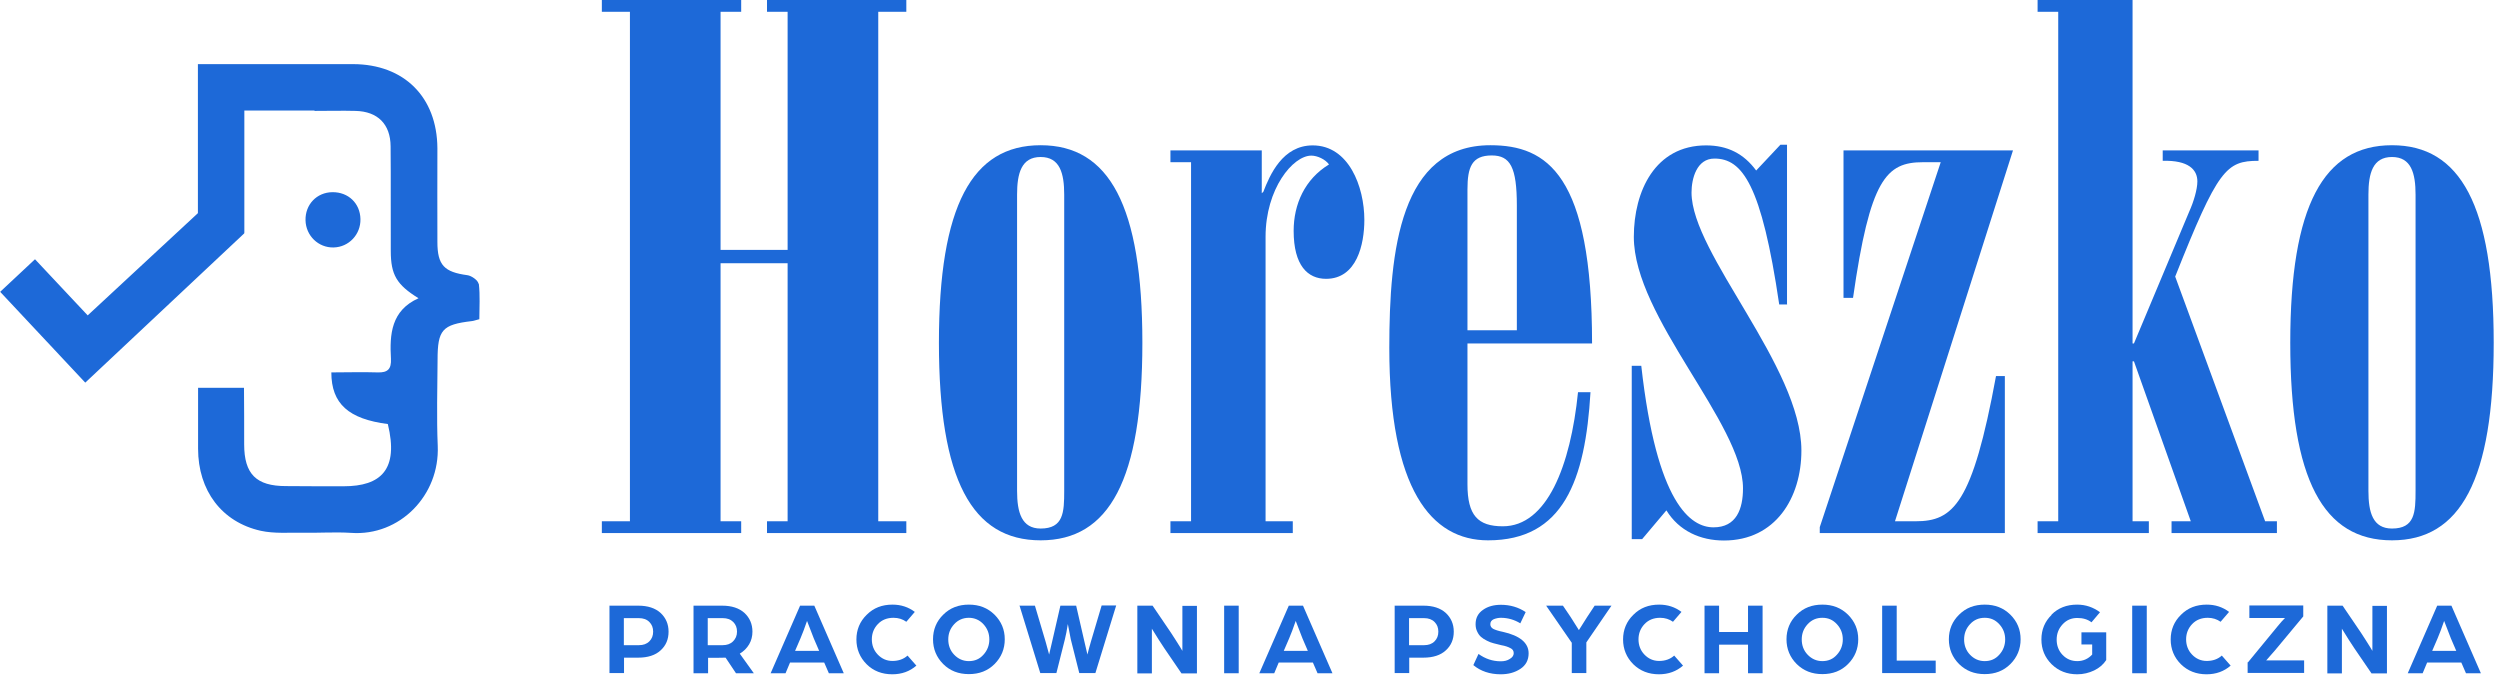
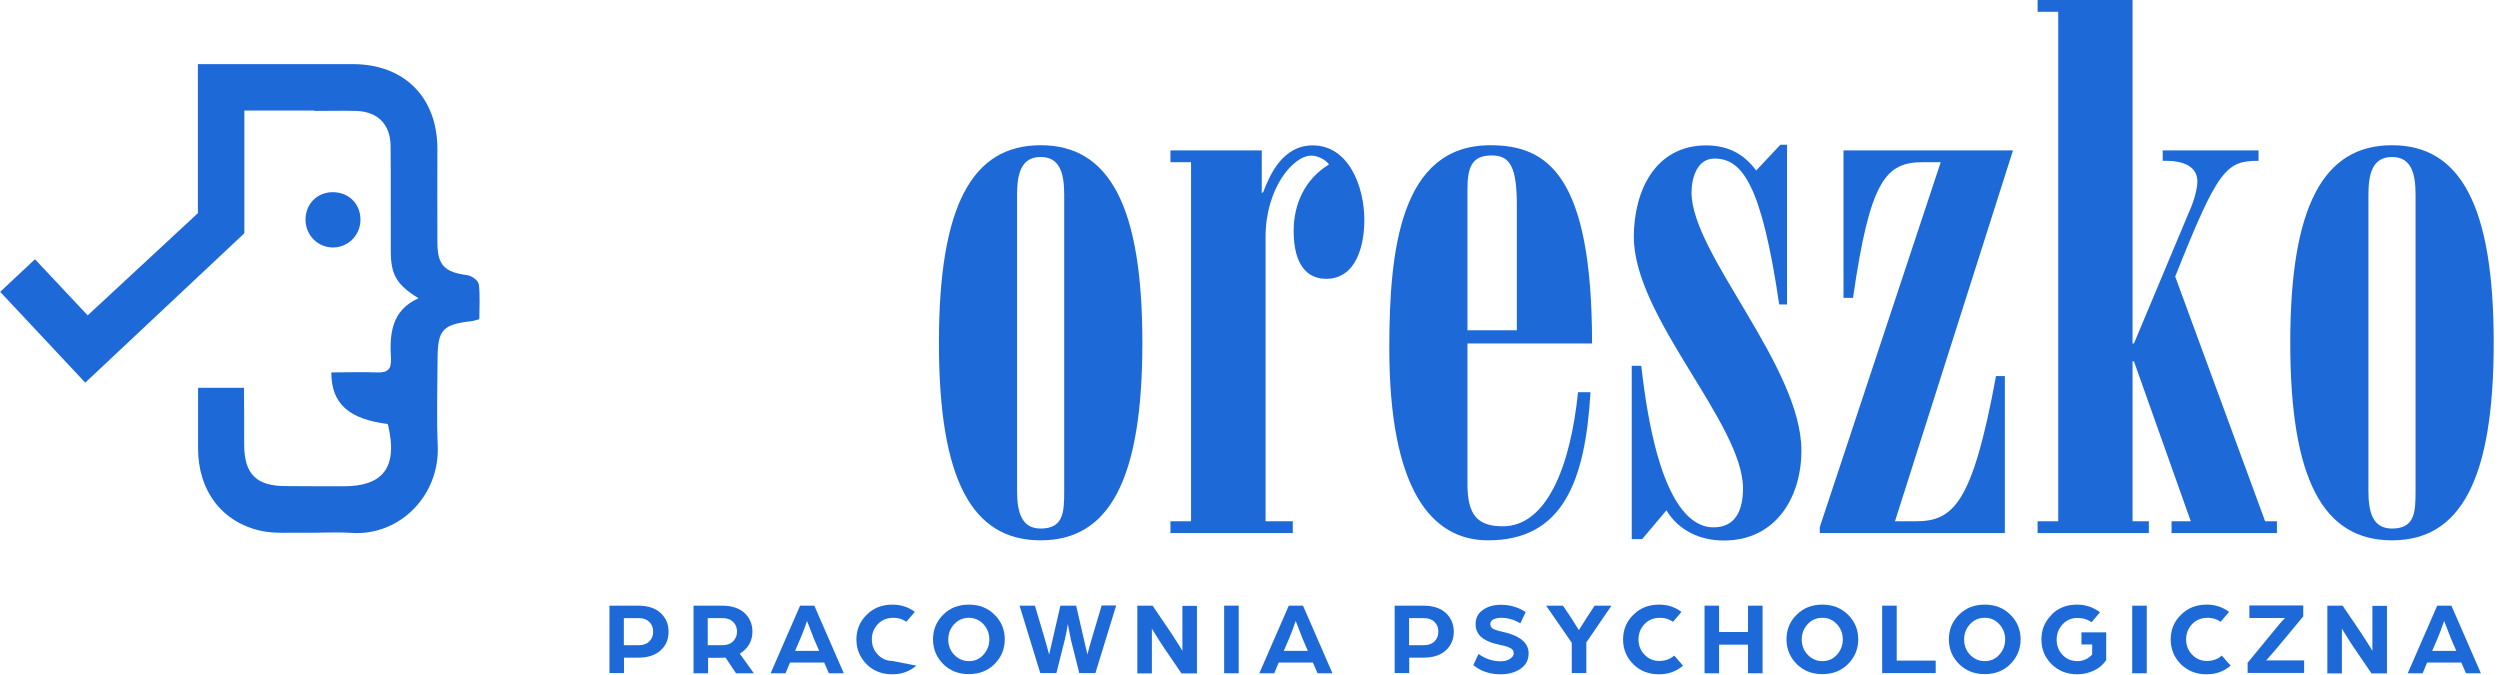
<svg xmlns="http://www.w3.org/2000/svg" width="211" height="57" viewBox="0 0 211 57" fill="none">
  <g clip-path="url(#clip0_343_1223)">
-     <path d="M50.796 44.99V43.995H53.166V0.995H50.796V0H62.556V0.995H60.815V21.091H66.475V0.995H64.735V0H76.494V0.995H74.125V43.995H76.494V44.99H64.735V43.995H66.475V22.217H60.815V43.995H62.556V44.99H50.796Z" fill="#1D69D8" />
    <path d="M87.83 45.604C82.038 45.604 79.245 40.5 79.245 28.93C79.245 17.361 82.038 12.257 87.83 12.257C93.622 12.257 96.416 17.361 96.416 28.93C96.416 40.5 93.622 45.604 87.83 45.604ZM85.841 41.436C85.841 43.235 86.221 44.609 87.83 44.609C89.761 44.609 89.819 43.235 89.819 41.436V16.425C89.819 14.626 89.454 13.251 87.83 13.251C86.207 13.251 85.841 14.626 85.841 16.425V41.436Z" fill="#1D69D8" />
    <path d="M109.111 44.99H98.785V43.995H100.525V13.69H98.785V12.695H106.493V16.308L106.624 16.191C107.18 14.758 108.248 12.271 110.793 12.271C113.835 12.271 115.151 15.752 115.151 18.561C115.151 20.608 114.522 23.533 111.919 23.533C110.369 23.533 109.184 22.407 109.184 19.482C109.184 17.244 110.12 15.123 112.168 13.88C111.86 13.441 111.173 13.134 110.676 13.134C109.125 13.134 106.814 15.928 106.814 19.979V43.995H109.111V44.99Z" fill="#1D69D8" />
    <path d="M123.854 28.989V40.88C123.854 43.498 124.731 44.419 126.837 44.419C130.567 44.419 132.556 39.315 133.185 33.099H134.238C133.799 40.558 131.942 45.604 125.594 45.604C120.797 45.604 117.257 41.304 117.257 29.369C117.257 21.091 118.193 12.257 125.784 12.257C130.582 12.257 134.37 14.743 134.37 28.989H123.854ZM128.022 27.863V17.346C128.022 14.114 127.466 13.12 125.901 13.12C124.219 13.12 123.854 14.114 123.854 15.986V27.877H128.022V27.863Z" fill="#1D69D8" />
    <path d="M150.853 25.698H150.166C148.674 15.562 147.051 13.383 144.696 13.383C143.204 13.383 142.765 15.065 142.765 16.25C142.765 21.413 152.038 30.934 152.038 38.028C152.038 42.006 149.859 45.619 145.5 45.619C143.511 45.619 141.712 44.814 140.644 43.074L138.597 45.502H137.719V30.876H138.524C139.825 42.518 142.692 44.507 144.623 44.507C146.553 44.507 147.109 42.957 147.109 41.216C147.109 35.746 137.895 26.78 137.895 19.994C137.895 16.133 139.694 12.271 143.994 12.271C145.793 12.271 147.168 12.959 148.221 14.392L150.268 12.213H150.824V25.713L150.853 25.698Z" fill="#1D69D8" />
    <path d="M155.592 12.695H169.896L159.936 43.995H161.676C164.85 43.995 166.473 42.562 168.463 31.739H169.209V44.99H153.588V44.492L163.797 13.69H162.305C159.19 13.69 157.829 15.123 156.396 25.142H155.592V12.695Z" fill="#1D69D8" />
    <path d="M171.958 0H179.988V28.989H180.105L184.771 17.858C185.137 17.054 185.458 15.986 185.458 15.313C185.458 14.319 184.712 13.514 182.533 13.573V12.695H190.621V13.573C187.886 13.573 187.199 14.26 183.586 23.343L191.177 43.995H192.172V44.99H183.279V43.995H184.903L180.105 30.495H179.988V43.995H181.363V44.99H171.973V43.995H173.714V0.995H171.973V0H171.958Z" fill="#1D69D8" />
    <path d="M201.884 45.604C196.092 45.604 193.298 40.5 193.298 28.93C193.298 17.361 196.107 12.257 201.884 12.257C207.661 12.257 210.469 17.361 210.469 28.93C210.469 40.5 207.661 45.604 201.884 45.604ZM199.895 41.436C199.895 43.235 200.26 44.609 201.884 44.609C203.814 44.609 203.873 43.235 203.873 41.436V16.425C203.873 14.626 203.507 13.251 201.884 13.251C200.26 13.251 199.895 14.626 199.895 16.425V41.436Z" fill="#1D69D8" />
    <path d="M40.383 23.943C40.353 23.665 39.797 23.27 39.447 23.226C37.501 22.963 36.916 22.392 36.916 20.418C36.902 17.785 36.916 15.138 36.916 12.505C36.887 8.191 34.108 5.426 29.808 5.412C28.945 5.412 28.067 5.412 27.146 5.412H16.703V17.99L7.401 26.619L2.954 21.881L0.015 24.63L7.196 32.294L20.623 19.687L20.593 19.657H20.623V9.331H26.546V9.361C27.746 9.361 28.887 9.331 30.013 9.361C31.87 9.405 32.953 10.472 32.967 12.344C32.996 15.284 32.967 18.239 32.982 21.179C32.982 23.197 33.479 24.031 35.322 25.172C33.011 26.21 32.879 28.214 32.996 30.276C33.04 31.139 32.733 31.461 31.87 31.431C30.569 31.388 29.267 31.431 27.965 31.431C27.965 34.093 29.442 35.366 32.733 35.79C33.669 39.637 32.148 41.041 29.003 41.041C27.161 41.041 25.756 41.041 24.133 41.026C21.632 41.026 20.608 40.017 20.608 37.501C20.608 35.907 20.608 34.327 20.593 32.733H16.718C16.718 34.444 16.718 36.156 16.718 37.867C16.718 41.406 18.721 44.068 22.012 44.8C23.153 45.048 24.367 44.946 25.552 44.961C26.912 44.99 28.287 44.887 29.632 44.975C33.728 45.268 37.121 41.816 36.945 37.633C36.843 35.22 36.916 32.806 36.931 30.378C36.931 27.833 37.326 27.395 39.812 27.102C39.988 27.087 40.149 27.014 40.456 26.941C40.456 25.947 40.529 24.938 40.412 23.943H40.383Z" fill="#1D69D8" />
    <path d="M30.422 18.487C30.393 17.156 29.398 16.206 28.053 16.22C26.736 16.235 25.756 17.259 25.786 18.59C25.815 19.892 26.868 20.915 28.155 20.886C29.442 20.857 30.451 19.789 30.422 18.487Z" fill="#1D69D8" />
    <path d="M51.425 51.118H53.867C54.672 51.118 55.301 51.323 55.754 51.732C56.193 52.142 56.427 52.668 56.427 53.312C56.427 53.956 56.208 54.482 55.754 54.892C55.315 55.301 54.672 55.506 53.867 55.506H52.668V56.808H51.439V51.103L51.425 51.118ZM53.926 54.453C54.291 54.453 54.584 54.35 54.803 54.131C55.023 53.912 55.125 53.648 55.125 53.312C55.125 52.976 55.023 52.712 54.803 52.493C54.584 52.273 54.291 52.171 53.926 52.171H52.653V54.453H53.926Z" fill="#1D69D8" />
    <path d="M58.504 51.118H60.947C61.751 51.118 62.38 51.323 62.833 51.732C63.272 52.142 63.506 52.669 63.506 53.312C63.506 53.692 63.418 54.058 63.228 54.38C63.038 54.702 62.775 54.965 62.438 55.169L63.623 56.822H62.117L61.239 55.506C61.049 55.506 60.771 55.52 60.42 55.52H59.762V56.822H58.533V51.118H58.504ZM60.99 54.453C61.356 54.453 61.648 54.35 61.868 54.131C62.087 53.912 62.204 53.648 62.204 53.312C62.204 52.976 62.102 52.712 61.883 52.493C61.663 52.274 61.371 52.171 61.005 52.171H59.733V54.453H60.99Z" fill="#1D69D8" />
    <path d="M67.499 51.118H68.728L71.214 56.822H69.956L69.561 55.915H66.68L66.3 56.822H65.042L67.528 51.118H67.499ZM69.137 54.935L68.684 53.882L68.114 52.405C67.909 52.99 67.733 53.487 67.558 53.882L67.104 54.935H69.152H69.137Z" fill="#1D69D8" />
-     <path d="M73.159 51.879C73.729 51.308 74.446 51.03 75.323 51.03C76.04 51.03 76.669 51.235 77.21 51.645L76.494 52.478C76.186 52.259 75.835 52.142 75.411 52.142C74.87 52.142 74.431 52.317 74.095 52.669C73.758 53.02 73.583 53.458 73.583 53.956C73.583 54.453 73.744 54.892 74.08 55.243C74.417 55.594 74.826 55.784 75.323 55.784C75.821 55.784 76.26 55.638 76.596 55.33L77.342 56.179C76.786 56.661 76.113 56.91 75.309 56.91C74.446 56.91 73.715 56.632 73.144 56.062C72.574 55.491 72.281 54.789 72.281 53.97C72.281 53.151 72.574 52.449 73.144 51.893L73.159 51.879Z" fill="#1D69D8" />
+     <path d="M73.159 51.879C73.729 51.308 74.446 51.03 75.323 51.03C76.04 51.03 76.669 51.235 77.21 51.645L76.494 52.478C76.186 52.259 75.835 52.142 75.411 52.142C74.87 52.142 74.431 52.317 74.095 52.669C73.758 53.02 73.583 53.458 73.583 53.956C73.583 54.453 73.744 54.892 74.08 55.243C74.417 55.594 74.826 55.784 75.323 55.784L77.342 56.179C76.786 56.661 76.113 56.91 75.309 56.91C74.446 56.91 73.715 56.632 73.144 56.062C72.574 55.491 72.281 54.789 72.281 53.97C72.281 53.151 72.574 52.449 73.144 51.893L73.159 51.879Z" fill="#1D69D8" />
    <path d="M79.609 51.879C80.18 51.308 80.897 51.03 81.774 51.03C82.652 51.03 83.354 51.308 83.939 51.879C84.509 52.449 84.802 53.136 84.802 53.956C84.802 54.775 84.509 55.477 83.939 56.047C83.368 56.617 82.652 56.895 81.774 56.895C80.897 56.895 80.18 56.617 79.609 56.047C79.039 55.477 78.747 54.775 78.747 53.956C78.747 53.136 79.039 52.434 79.609 51.879ZM80.531 55.257C80.867 55.608 81.277 55.798 81.774 55.798C82.272 55.798 82.681 55.623 83.003 55.257C83.325 54.906 83.5 54.468 83.5 53.97C83.5 53.473 83.339 53.049 83.003 52.683C82.681 52.332 82.257 52.142 81.774 52.142C81.291 52.142 80.867 52.317 80.531 52.683C80.195 53.049 80.034 53.473 80.034 53.97C80.034 54.468 80.195 54.906 80.531 55.257Z" fill="#1D69D8" />
    <path d="M86.103 51.118H87.347L88.254 54.175L88.546 55.243L88.795 54.175L89.497 51.118H90.828L91.53 54.175L91.778 55.243C91.866 54.877 91.969 54.526 92.071 54.16L92.978 51.103H94.206L92.451 56.808H91.091L90.374 53.956L90.126 52.668C90.052 53.166 89.965 53.59 89.877 53.956L89.16 56.808H87.8L86.045 51.103L86.103 51.118Z" fill="#1D69D8" />
    <path d="M95.991 51.118H97.278L98.828 53.4C98.945 53.575 99.091 53.795 99.252 54.058C99.413 54.321 99.545 54.526 99.647 54.687L99.793 54.935V51.133H101.022V56.837H99.72L98.272 54.716C98.112 54.482 97.951 54.233 97.775 53.956C97.6 53.678 97.468 53.458 97.366 53.297L97.219 53.063V56.837H95.991V51.133V51.118Z" fill="#1D69D8" />
    <path d="M103.318 51.118H104.547V56.822H103.318V51.118Z" fill="#1D69D8" />
    <path d="M108.744 51.118H109.973L112.459 56.822H111.201L110.807 55.915H107.925L107.545 56.822H106.287L108.774 51.118H108.744ZM110.382 54.935L109.929 53.882L109.359 52.405C109.154 52.99 108.978 53.487 108.803 53.882L108.349 54.935H110.397H110.382Z" fill="#1D69D8" />
    <path d="M117.696 51.118H120.138C120.943 51.118 121.572 51.323 122.025 51.732C122.464 52.142 122.698 52.668 122.698 53.312C122.698 53.956 122.479 54.482 122.025 54.892C121.586 55.301 120.943 55.506 120.138 55.506H118.939V56.808H117.71V51.103L117.696 51.118ZM120.197 54.453C120.563 54.453 120.855 54.35 121.074 54.131C121.294 53.912 121.396 53.648 121.396 53.312C121.396 52.976 121.294 52.712 121.074 52.493C120.855 52.273 120.563 52.171 120.197 52.171H118.924V54.453H120.197Z" fill="#1D69D8" />
    <path d="M124.774 55.184C125.359 55.608 125.988 55.813 126.661 55.813C126.968 55.813 127.217 55.755 127.436 55.608C127.656 55.477 127.758 55.316 127.758 55.126C127.758 54.935 127.67 54.789 127.48 54.702C127.29 54.599 127.041 54.511 126.705 54.453C126.456 54.394 126.251 54.336 126.061 54.292C125.871 54.248 125.696 54.175 125.491 54.073C125.286 53.97 125.125 53.868 124.994 53.751C124.862 53.634 124.76 53.487 124.672 53.297C124.584 53.122 124.54 52.917 124.54 52.683C124.54 52.157 124.745 51.762 125.169 51.469C125.579 51.177 126.091 51.045 126.676 51.045C127.451 51.045 128.153 51.25 128.767 51.659L128.314 52.61C127.816 52.303 127.261 52.142 126.676 52.142C126.471 52.142 126.266 52.186 126.076 52.259C125.886 52.347 125.783 52.478 125.783 52.683C125.783 52.859 125.871 52.99 126.032 53.078C126.208 53.166 126.471 53.254 126.837 53.327C128.285 53.648 129.016 54.263 129.016 55.14C129.016 55.711 128.782 56.15 128.314 56.457C127.846 56.764 127.305 56.91 126.661 56.91C125.74 56.91 124.964 56.647 124.35 56.135L124.789 55.184H124.774Z" fill="#1D69D8" />
    <path d="M132.644 54.233L130.494 51.118H131.912L132.556 52.069L133.258 53.18L133.96 52.069L134.589 51.118H136.008L133.887 54.219V56.808H132.658V54.233H132.644Z" fill="#1D69D8" />
    <path d="M137.865 51.879C138.435 51.308 139.152 51.03 140.03 51.03C140.746 51.03 141.375 51.235 141.916 51.645L141.2 52.478C140.892 52.259 140.527 52.142 140.117 52.142C139.576 52.142 139.137 52.317 138.801 52.669C138.465 53.02 138.289 53.458 138.289 53.956C138.289 54.453 138.45 54.892 138.786 55.243C139.123 55.594 139.532 55.784 140.03 55.784C140.527 55.784 140.966 55.638 141.302 55.33L142.048 56.179C141.492 56.661 140.819 56.91 140.015 56.91C139.152 56.91 138.435 56.632 137.85 56.062C137.28 55.491 136.987 54.789 136.987 53.97C136.987 53.151 137.28 52.449 137.85 51.893L137.865 51.879Z" fill="#1D69D8" />
    <path d="M143.862 51.118H145.09V53.341H147.533V51.118H148.762V56.822H147.533V54.409H145.09V56.822H143.862V51.118Z" fill="#1D69D8" />
    <path d="M151.643 51.879C152.213 51.308 152.93 51.03 153.807 51.03C154.685 51.03 155.387 51.308 155.972 51.879C156.542 52.449 156.835 53.136 156.835 53.956C156.835 54.775 156.542 55.477 155.972 56.047C155.402 56.617 154.685 56.895 153.807 56.895C152.93 56.895 152.228 56.617 151.643 56.047C151.072 55.477 150.78 54.775 150.78 53.956C150.78 53.136 151.072 52.434 151.643 51.879ZM152.564 55.257C152.901 55.608 153.31 55.798 153.807 55.798C154.305 55.798 154.714 55.623 155.036 55.257C155.358 54.906 155.533 54.468 155.533 53.97C155.533 53.473 155.372 53.049 155.036 52.683C154.7 52.317 154.305 52.142 153.807 52.142C153.31 52.142 152.901 52.317 152.564 52.683C152.228 53.049 152.067 53.473 152.067 53.97C152.067 54.468 152.228 54.906 152.564 55.257Z" fill="#1D69D8" />
    <path d="M158.854 51.118H160.082V55.755H163.373V56.808H158.854V51.103V51.118Z" fill="#1D69D8" />
    <path d="M165.347 51.879C165.917 51.308 166.634 51.03 167.511 51.03C168.389 51.03 169.091 51.308 169.676 51.879C170.247 52.449 170.539 53.136 170.539 53.956C170.539 54.775 170.247 55.477 169.676 56.047C169.106 56.617 168.389 56.895 167.511 56.895C166.634 56.895 165.932 56.617 165.347 56.047C164.776 55.477 164.484 54.775 164.484 53.956C164.484 53.136 164.776 52.434 165.347 51.879ZM166.268 55.257C166.605 55.608 167.014 55.798 167.511 55.798C168.009 55.798 168.418 55.623 168.74 55.257C169.062 54.906 169.237 54.468 169.237 53.97C169.237 53.473 169.076 53.049 168.74 52.683C168.404 52.317 168.009 52.142 167.511 52.142C167.014 52.142 166.605 52.317 166.268 52.683C165.932 53.049 165.771 53.473 165.771 53.97C165.771 54.468 165.932 54.906 166.268 55.257Z" fill="#1D69D8" />
    <path d="M173.143 51.879C173.714 51.308 174.43 51.03 175.308 51.03C176.025 51.03 176.668 51.25 177.239 51.674L176.522 52.522C176.2 52.274 175.805 52.157 175.323 52.157C174.825 52.157 174.416 52.332 174.079 52.698C173.743 53.063 173.582 53.487 173.582 53.985C173.582 54.482 173.743 54.921 174.079 55.272C174.416 55.623 174.825 55.798 175.323 55.798C175.82 55.798 176.244 55.608 176.58 55.243V54.394H175.674V53.37H177.765V55.711C177.516 56.091 177.165 56.383 176.741 56.588C176.302 56.793 175.834 56.91 175.323 56.91C174.46 56.91 173.743 56.632 173.158 56.062C172.587 55.491 172.295 54.804 172.295 53.97C172.295 53.136 172.587 52.449 173.158 51.893L173.143 51.879Z" fill="#1D69D8" />
    <path d="M179.958 51.118H181.187V56.822H179.958V51.118Z" fill="#1D69D8" />
    <path d="M184.084 51.879C184.654 51.308 185.371 51.03 186.248 51.03C186.965 51.03 187.594 51.235 188.135 51.645L187.418 52.478C187.111 52.259 186.746 52.142 186.336 52.142C185.795 52.142 185.356 52.317 185.02 52.669C184.683 53.02 184.508 53.458 184.508 53.956C184.508 54.453 184.669 54.892 185.005 55.243C185.341 55.594 185.751 55.784 186.248 55.784C186.746 55.784 187.184 55.638 187.521 55.33L188.267 56.179C187.711 56.661 187.038 56.91 186.234 56.91C185.371 56.91 184.654 56.632 184.069 56.062C183.499 55.491 183.206 54.789 183.206 53.97C183.206 53.151 183.499 52.449 184.069 51.893L184.084 51.879Z" fill="#1D69D8" />
    <path d="M189.729 55.901L192.23 52.859C192.347 52.727 192.449 52.595 192.552 52.478C192.654 52.361 192.742 52.288 192.786 52.23L192.859 52.157H189.846V51.103H194.395V52.025L191.996 54.906L191.265 55.74H194.468V56.793H189.7V55.886L189.729 55.901Z" fill="#1D69D8" />
    <path d="M196.428 51.118H197.715L199.265 53.4C199.382 53.575 199.528 53.795 199.689 54.058C199.85 54.321 199.982 54.526 200.084 54.687L200.23 54.935V51.133H201.459V56.837H200.157L198.709 54.716C198.549 54.482 198.388 54.233 198.212 53.956C198.037 53.678 197.905 53.458 197.803 53.297L197.656 53.063V56.837H196.428V51.133V51.118Z" fill="#1D69D8" />
    <path d="M205.671 51.118H206.9L209.386 56.822H208.128L207.733 55.915H204.852L204.472 56.822H203.214L205.7 51.118H205.671ZM207.309 54.935L206.856 53.882L206.285 52.405C206.081 52.99 205.905 53.487 205.73 53.882L205.276 54.935H207.324H207.309Z" fill="#1D69D8" />
  </g>
  <defs>
    <clipPath id="clip0_343_1223">
      <rect width="210.469" height="56.91" fill="white" />
    </clipPath>
  </defs>
</svg>